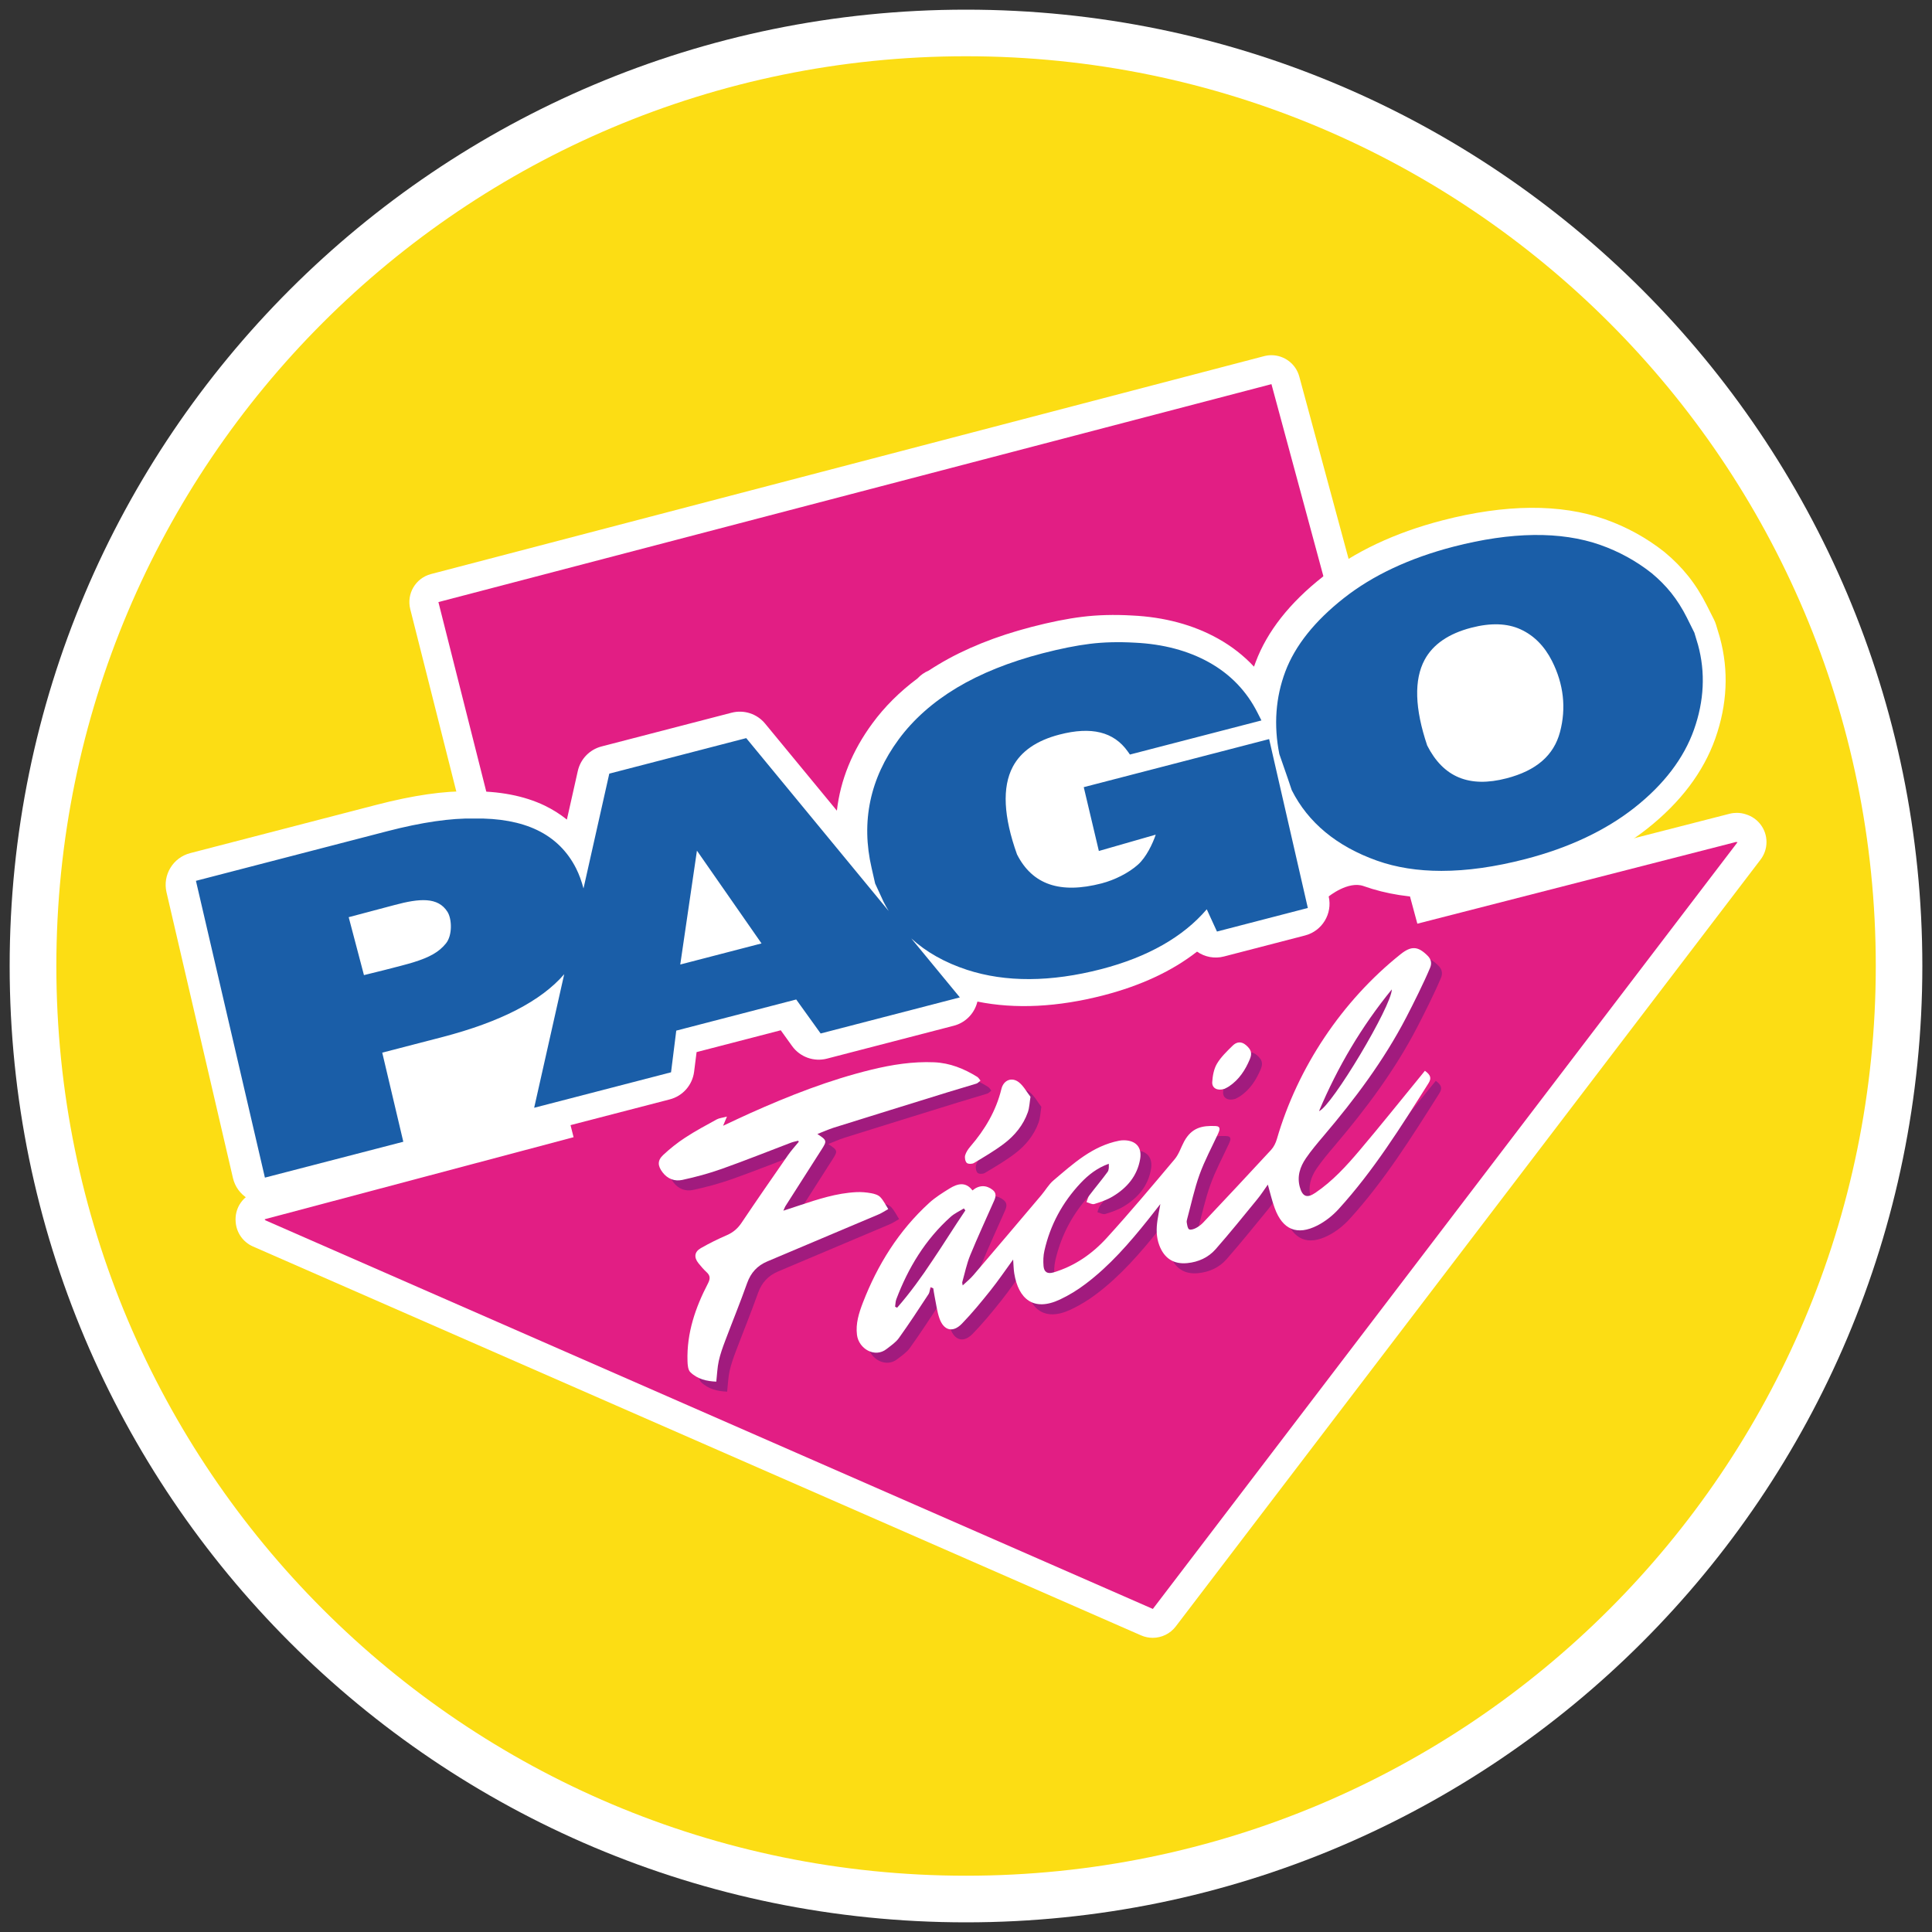
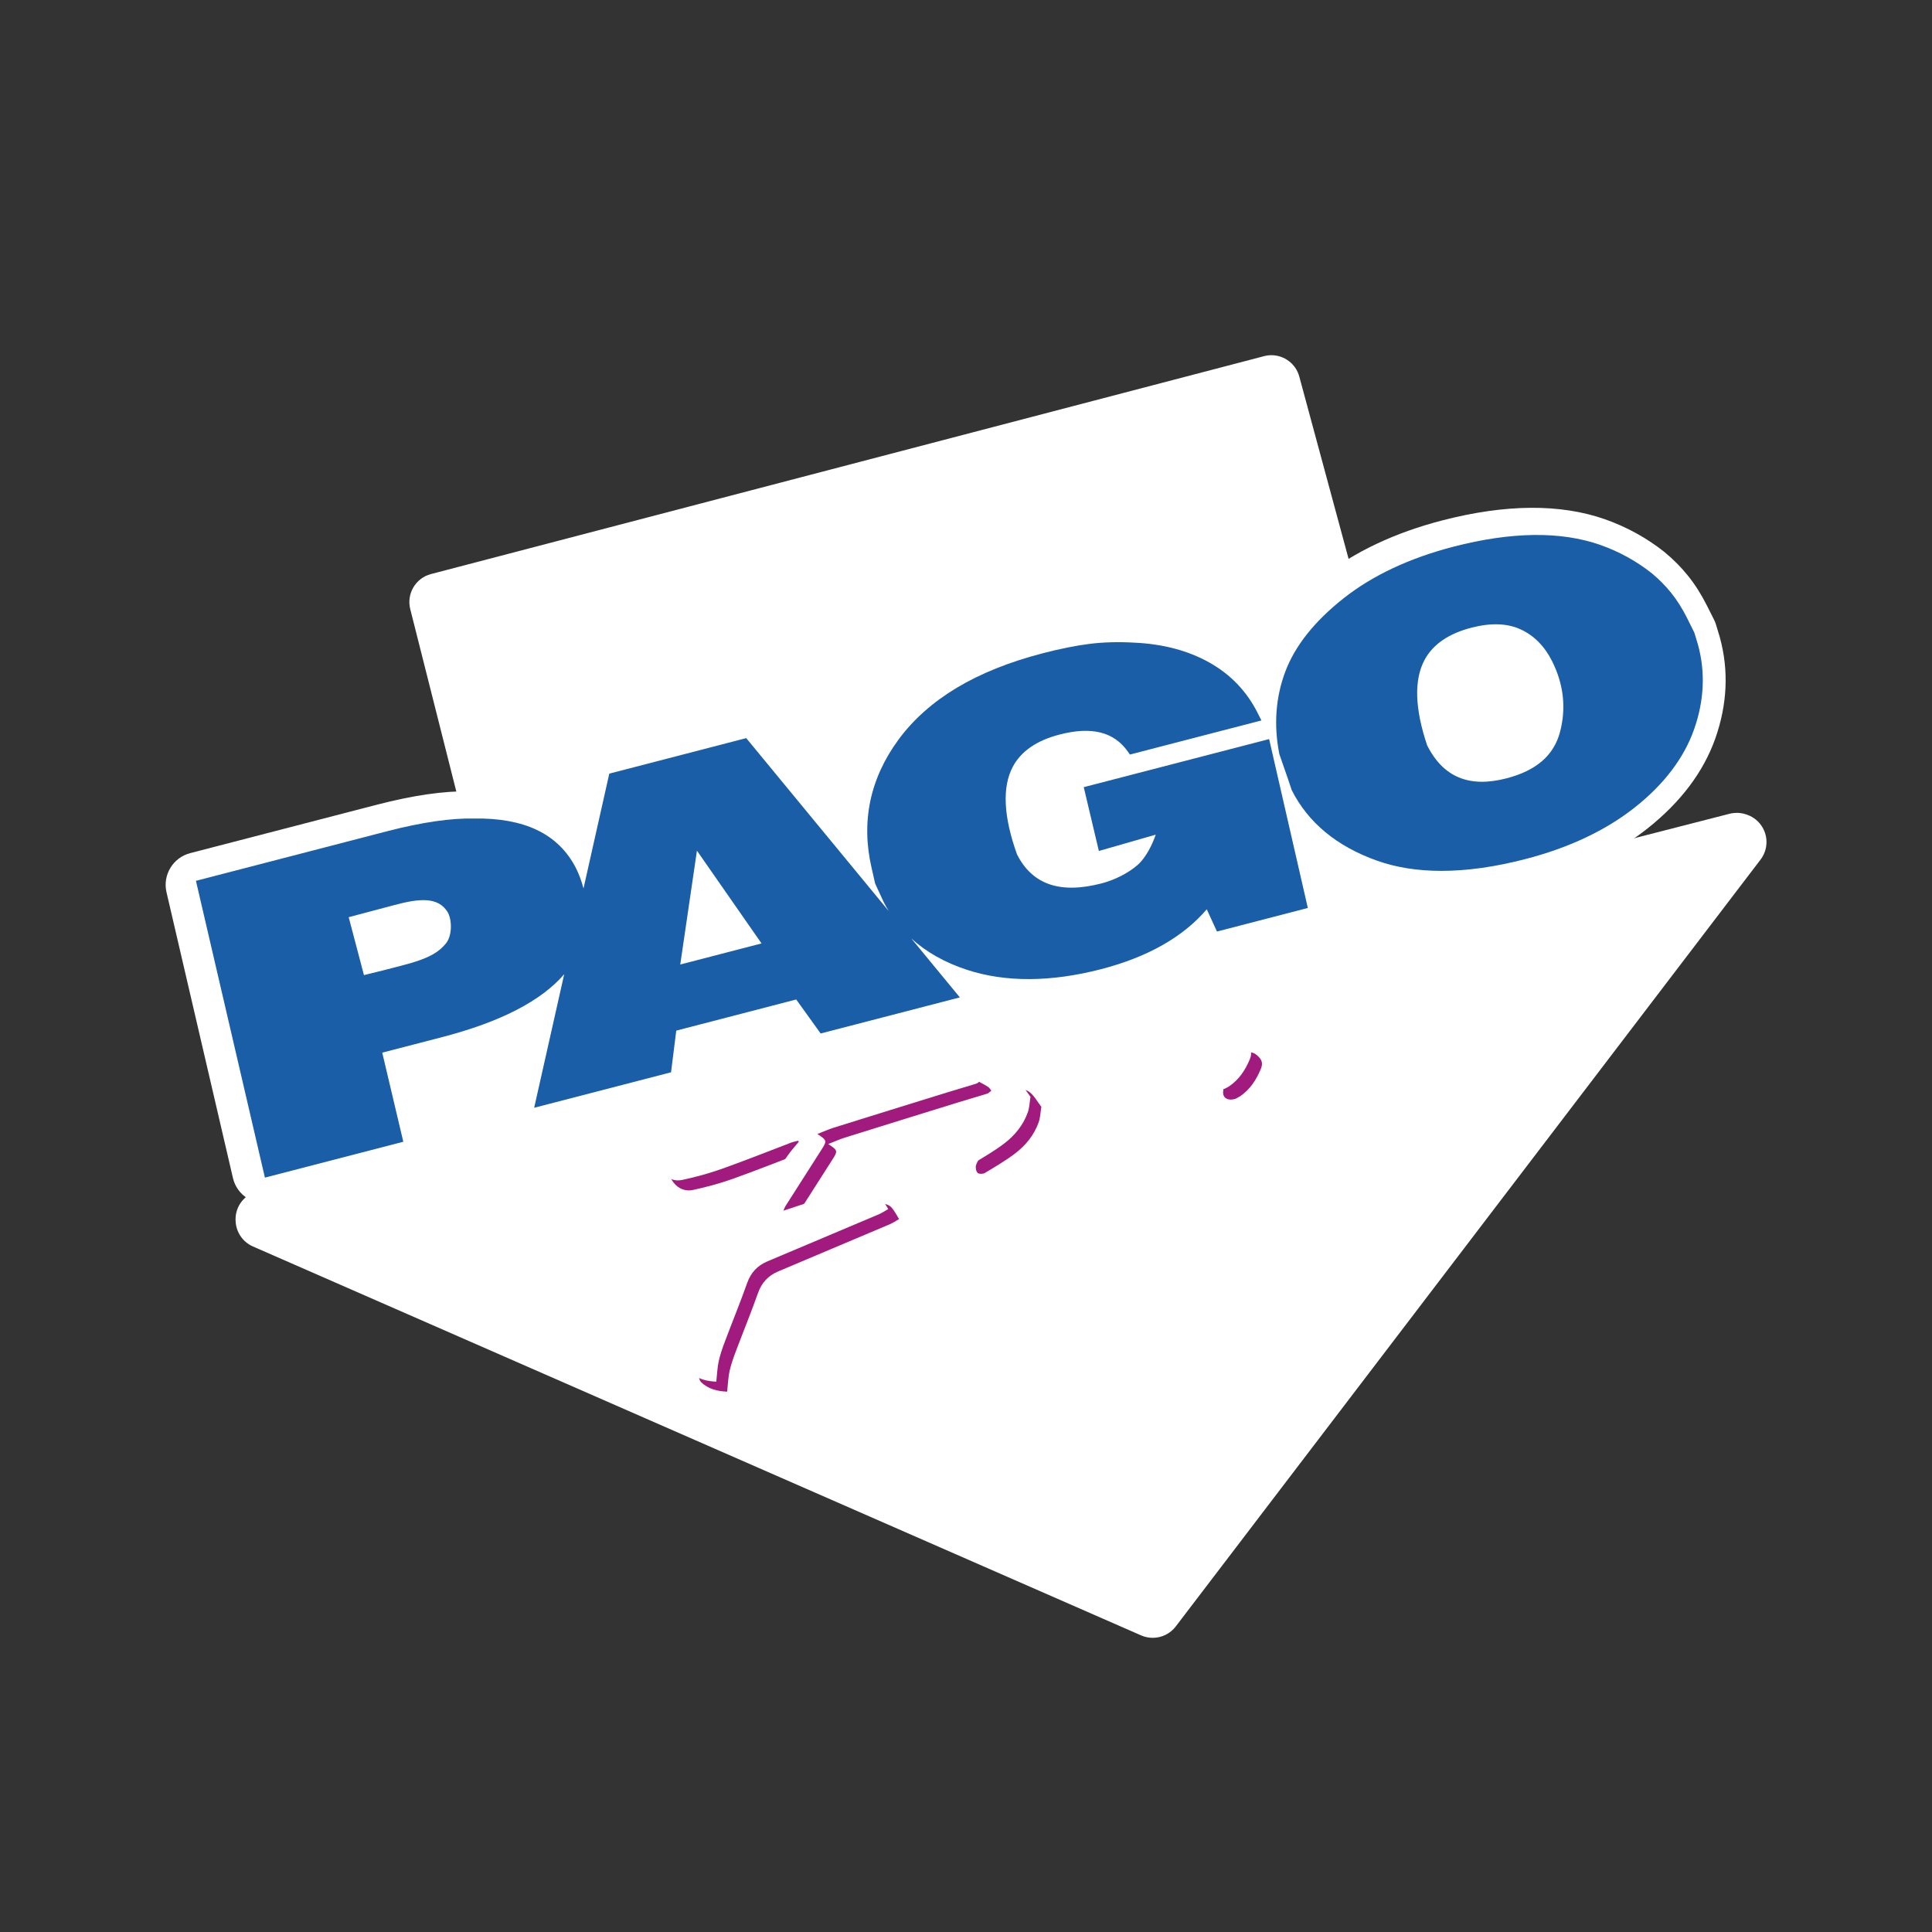
<svg xmlns="http://www.w3.org/2000/svg" width="60" height="60" viewBox="0 0 60 60" fill="none">
  <rect x="0" y="0" width="60" height="60" fill="#333333" stroke="none" />
-   <path d="M30 59.7C46.403 59.7 59.7 46.403 59.7 30C59.7 13.597 46.403 0.3 30 0.3C13.597 0.3 0.3 13.597 0.3 30C0.3 46.403 13.597 59.7 30 59.7Z" fill="white" />
-   <path d="M30.002 58.252C45.605 58.252 58.254 45.603 58.254 29.999C58.254 14.396 45.605 1.747 30.002 1.747C14.399 1.747 1.75 14.396 1.75 29.999C1.75 45.603 14.399 58.252 30.002 58.252Z" fill="#FCDD14" />
  <path d="M54.219 25.289C54.128 25.259 54.034 25.244 53.938 25.244C53.863 25.244 53.788 25.253 53.714 25.272L44.651 27.596L40.351 11.696C40.243 11.295 39.88 11.031 39.484 11.031C39.409 11.031 39.332 11.041 39.256 11.061L13.384 17.828C12.907 17.953 12.62 18.439 12.741 18.918L16.721 34.677L7.983 36.998C7.614 37.096 7.346 37.417 7.318 37.797C7.314 37.848 7.314 37.898 7.319 37.947C7.341 38.277 7.545 38.574 7.855 38.71L35.439 50.789C35.556 50.84 35.678 50.864 35.799 50.864C36.073 50.864 36.34 50.739 36.514 50.511L54.664 26.711C54.786 26.557 54.86 26.363 54.86 26.151C54.86 25.743 54.589 25.399 54.217 25.289H54.219Z" fill="white" />
-   <path fill-rule="evenodd" clip-rule="evenodd" d="M53.926 26.161L53.939 26.142L44.017 28.686L39.486 11.93L13.615 18.698L17.813 35.317L8.216 37.866L8.246 37.88L8.217 37.887L35.803 49.967L53.964 26.151L53.926 26.161Z" fill="#E21E84" />
  <path d="M53.414 19.805C53.411 19.797 53.409 19.788 53.407 19.779L53.294 19.404C53.277 19.347 53.255 19.292 53.228 19.239L53.007 18.801C52.837 18.463 52.642 18.155 52.428 17.888C52.216 17.623 51.972 17.376 51.703 17.154C51.697 17.149 51.692 17.145 51.687 17.14C51.137 16.705 50.518 16.364 49.844 16.126C48.458 15.64 46.758 15.652 44.79 16.162C43.318 16.544 42.071 17.132 41.081 17.911C40.054 18.718 39.353 19.609 38.997 20.558C38.979 20.606 38.961 20.655 38.944 20.704C38.626 20.362 38.252 20.07 37.826 19.832C37.057 19.403 36.156 19.162 35.158 19.115C34.605 19.083 34.084 19.097 33.609 19.156C33.15 19.212 32.62 19.318 32.032 19.471C30.926 19.758 29.955 20.149 29.148 20.634C29.044 20.696 28.942 20.76 28.841 20.826C28.709 20.882 28.59 20.966 28.493 21.07C27.944 21.479 27.474 21.946 27.096 22.461C26.469 23.312 26.1 24.221 25.99 25.176L23.761 22.472C23.509 22.166 23.104 22.035 22.721 22.134L18.681 23.182C18.312 23.277 18.027 23.572 17.944 23.944L17.605 25.453C17.396 25.285 17.165 25.139 16.913 25.017C16.276 24.712 15.496 24.562 14.596 24.575C13.79 24.56 12.834 24.698 11.69 24.995L5.906 26.495C5.372 26.634 5.046 27.173 5.171 27.71L7.234 36.583C7.295 36.85 7.463 37.081 7.697 37.223C7.857 37.32 8.04 37.37 8.224 37.37C8.31 37.37 8.395 37.36 8.48 37.338L20.802 34.142C21.205 34.038 21.503 33.697 21.556 33.285L21.633 32.674L24.247 31.996L24.599 32.486C24.845 32.827 25.274 32.982 25.681 32.877L29.621 31.855C29.957 31.768 30.225 31.515 30.332 31.184C30.341 31.158 30.348 31.131 30.355 31.105C31.534 31.344 32.85 31.278 34.279 30.908C35.433 30.609 36.404 30.155 37.168 29.559C37.171 29.557 37.173 29.555 37.176 29.554C37.412 29.719 37.717 29.782 38.013 29.704L40.528 29.052C41.061 28.914 41.387 28.377 41.264 27.84C41.264 27.84 41.869 27.348 42.347 27.518C43.745 28.016 45.465 28.007 47.456 27.49C48.916 27.111 50.161 26.521 51.154 25.737C52.189 24.92 52.901 23.977 53.27 22.935C53.643 21.878 53.692 20.825 53.414 19.805L53.414 19.805Z" fill="white" />
  <path d="M52.733 20.025L52.62 19.649L52.388 19.182C52.244 18.895 52.08 18.638 51.904 18.417C51.727 18.196 51.523 17.99 51.296 17.802C50.82 17.425 50.282 17.129 49.698 16.923C48.473 16.493 46.938 16.512 45.134 16.979C43.775 17.332 42.631 17.868 41.734 18.575C40.83 19.286 40.219 20.054 39.917 20.856C39.615 21.66 39.553 22.522 39.731 23.419L39.996 24.182L40.109 24.518L40.118 24.542C40.625 25.548 41.515 26.284 42.762 26.728C43.358 26.94 44.027 27.046 44.765 27.046C45.558 27.046 46.431 26.924 47.377 26.678C48.724 26.329 49.864 25.791 50.766 25.079C51.674 24.362 52.294 23.547 52.609 22.657C52.925 21.765 52.967 20.88 52.733 20.024V20.025ZM45.691 19.495C46.297 19.337 46.812 19.355 47.225 19.546C47.639 19.736 47.966 20.067 48.199 20.528C48.561 21.247 48.644 21.988 48.448 22.731C48.255 23.461 47.711 23.932 46.785 24.172C45.63 24.472 44.824 24.139 44.323 23.153C43.936 22.006 43.909 21.109 44.244 20.489C44.501 20.012 44.989 19.677 45.691 19.495Z" fill="#1A5EA8" />
  <path d="M33.657 24.446L34.126 26.428L35.892 25.921C35.798 26.202 35.596 26.624 35.343 26.85C35.05 27.113 34.612 27.33 34.213 27.434C32.922 27.769 32.062 27.474 31.584 26.534C31.164 25.36 31.119 24.445 31.453 23.813C31.707 23.333 32.194 22.996 32.902 22.813C33.895 22.555 34.588 22.726 35.021 23.334L35.091 23.433L39.175 22.374L39.053 22.134C38.717 21.466 38.211 20.94 37.55 20.571C36.896 20.206 36.119 20 35.244 19.959C34.741 19.93 34.271 19.942 33.846 19.995C33.424 20.047 32.93 20.146 32.378 20.289C31.349 20.556 30.453 20.916 29.714 21.359C28.97 21.806 28.362 22.346 27.908 22.964C27.017 24.174 26.735 25.517 27.069 26.958L27.178 27.438L27.438 28.002C27.488 28.101 27.541 28.198 27.599 28.292L23.175 22.923L18.922 24.026L18.121 27.592C18.06 27.361 17.984 27.152 17.891 26.968C17.622 26.435 17.215 26.035 16.682 25.779C16.16 25.528 15.5 25.407 14.732 25.42C14.002 25.404 13.097 25.537 12.035 25.812L6.085 27.355L8.227 36.572L12.525 35.458L11.871 32.691L13.733 32.208C15.539 31.739 16.805 31.087 17.522 30.255L16.589 34.403L20.84 33.301L21.002 32.007L24.727 31.04L25.486 32.096L29.809 30.975L28.3 29.143C28.764 29.567 29.343 29.893 30.031 30.119C31.23 30.51 32.634 30.503 34.202 30.097C35.642 29.723 36.742 29.099 37.477 28.239L37.794 28.93L40.616 28.198L39.414 22.953L33.657 24.446L33.657 24.446ZM23.65 29.299L21.126 29.954L21.644 26.418L23.65 29.299V29.299ZM11.303 30.283L10.829 28.484C10.829 28.484 11.722 28.248 12.257 28.105C13.026 27.899 13.603 27.849 13.898 28.32C14.038 28.545 14.052 29.05 13.849 29.299C13.629 29.571 13.342 29.728 12.836 29.886C12.458 30.003 11.303 30.283 11.303 30.283L11.303 30.283Z" fill="#1A5EA8" />
  <g style="mix-blend-mode:multiply">
-     <path d="M40.893 36.284C41.061 36.039 41.254 35.811 41.447 35.584C42.419 34.44 43.315 33.243 44.009 31.907C44.231 31.48 44.566 30.812 44.751 30.367C44.807 30.231 44.786 30.105 44.672 29.991C44.375 29.696 44.17 29.678 43.832 29.948C42.018 31.396 40.639 33.458 39.993 35.684C39.958 35.805 39.896 35.932 39.812 36.023C39.113 36.781 38.407 37.532 37.701 38.282C37.637 38.35 37.557 38.409 37.474 38.451C37.411 38.484 37.309 38.517 37.265 38.489C37.216 38.457 37.208 38.355 37.194 38.282C37.186 38.243 37.197 38.199 37.208 38.158C37.332 37.7 37.431 37.232 37.592 36.787C37.749 36.351 37.972 35.938 38.167 35.516C38.217 35.409 38.26 35.288 38.086 35.281C37.676 35.265 37.348 35.326 37.112 35.762C37.012 35.945 36.949 36.157 36.818 36.312C36.124 37.137 35.431 37.964 34.704 38.76C34.256 39.252 33.71 39.631 33.059 39.827C32.872 39.883 32.762 39.824 32.746 39.632C32.732 39.474 32.738 39.308 32.772 39.154C32.953 38.35 33.334 37.651 33.899 37.052C34.14 36.795 34.415 36.582 34.771 36.454C34.775 36.545 34.78 36.644 34.734 36.707C34.552 36.957 34.352 37.193 34.166 37.44C34.123 37.497 34.108 37.576 34.08 37.645C34.161 37.666 34.253 37.723 34.32 37.703C34.518 37.643 34.72 37.574 34.896 37.468C35.337 37.203 35.655 36.832 35.745 36.309C35.808 35.943 35.613 35.727 35.239 35.724C35.191 35.724 35.143 35.728 35.097 35.737C34.264 35.899 33.666 36.452 33.052 36.973C32.905 37.098 32.805 37.277 32.679 37.427C31.975 38.259 31.271 39.09 30.563 39.918C30.47 40.027 30.355 40.117 30.235 40.232C30.227 40.175 30.216 40.15 30.221 40.13C30.3 39.851 30.358 39.562 30.467 39.296C30.703 38.722 30.965 38.16 31.214 37.592C31.265 37.477 31.286 37.362 31.169 37.268C30.97 37.109 30.744 37.109 30.538 37.282C30.329 37.003 30.074 37.069 29.83 37.221C29.608 37.357 29.382 37.498 29.19 37.673C28.249 38.534 27.589 39.59 27.133 40.775C27.011 41.09 26.907 41.418 26.951 41.767C27.006 42.203 27.508 42.492 27.869 42.208C28.004 42.102 28.156 42.002 28.254 41.866C28.573 41.421 28.872 40.963 29.173 40.505C29.213 40.444 29.214 40.359 29.234 40.285C29.263 40.297 29.292 40.309 29.321 40.321C29.335 40.407 29.346 40.493 29.364 40.578C29.41 40.805 29.437 41.04 29.513 41.257C29.646 41.636 29.93 41.709 30.209 41.421C30.524 41.098 30.812 40.746 31.094 40.393C31.337 40.088 31.557 39.764 31.801 39.428C31.814 39.591 31.815 39.728 31.837 39.861C31.967 40.649 32.431 41.058 33.258 40.668C33.535 40.538 33.803 40.373 34.048 40.188C34.8 39.621 35.413 38.914 35.999 38.182C36.115 38.038 36.228 37.89 36.373 37.705C36.337 37.908 36.306 38.059 36.284 38.21C36.244 38.472 36.244 38.731 36.34 38.985C36.492 39.389 36.783 39.581 37.21 39.539C37.556 39.505 37.864 39.365 38.09 39.108C38.533 38.602 38.956 38.078 39.382 37.558C39.504 37.408 39.609 37.245 39.712 37.101C39.784 37.351 39.839 37.6 39.926 37.837C40.172 38.502 40.62 38.691 41.251 38.37C41.494 38.246 41.724 38.065 41.908 37.863C42.994 36.671 43.844 35.309 44.701 33.952C44.801 33.794 44.766 33.696 44.59 33.566C44.544 33.622 44.507 33.668 44.469 33.714C43.836 34.488 43.211 35.271 42.563 36.035C42.152 36.521 41.721 36.994 41.189 37.355C40.93 37.531 40.788 37.478 40.705 37.18C40.612 36.849 40.711 36.549 40.894 36.282L40.893 36.284ZM43.56 31.037C43.559 31.55 41.694 34.671 41.3 34.819C41.875 33.45 42.623 32.187 43.56 31.037ZM28.198 40.923C28.178 40.913 28.156 40.902 28.136 40.892C28.148 40.815 28.147 40.732 28.173 40.66C28.543 39.682 29.074 38.807 29.858 38.103C29.978 37.995 30.132 37.927 30.27 37.84C30.285 37.86 30.302 37.88 30.317 37.901C29.629 38.922 29.013 39.993 28.198 40.923L28.198 40.923Z" fill="#A11B7E" />
    <path d="M27.922 37.86C27.842 37.735 27.777 37.593 27.675 37.488C27.609 37.419 27.491 37.385 27.391 37.367C27.24 37.34 27.084 37.326 26.931 37.334C26.319 37.365 25.741 37.554 25.166 37.745C25.012 37.795 24.86 37.846 24.665 37.91C24.701 37.83 24.71 37.801 24.725 37.776C25.097 37.191 25.469 36.606 25.844 36.023C26.024 35.744 26.023 35.726 25.722 35.529C25.905 35.457 26.063 35.385 26.227 35.333C27.408 34.963 28.59 34.597 29.772 34.231C30.067 34.139 30.366 34.056 30.661 33.963C30.708 33.948 30.745 33.902 30.787 33.87C30.753 33.83 30.726 33.778 30.683 33.752C30.273 33.499 29.839 33.322 29.346 33.301C28.685 33.273 28.039 33.375 27.402 33.53C26.093 33.849 24.845 34.339 23.619 34.889C23.349 35.01 23.082 35.138 22.793 35.273C22.834 35.175 22.863 35.106 22.913 34.988C22.775 35.025 22.674 35.032 22.594 35.076C22.264 35.257 21.931 35.435 21.616 35.641C21.375 35.798 21.146 35.981 20.935 36.178C20.748 36.352 20.758 36.516 20.915 36.721C21.069 36.925 21.293 37.005 21.524 36.955C21.939 36.865 22.353 36.754 22.754 36.611C23.476 36.355 24.188 36.069 24.904 35.797C24.976 35.77 25.052 35.756 25.127 35.737C25.132 35.748 25.137 35.76 25.143 35.771C25.03 35.909 24.908 36.042 24.807 36.188C24.323 36.884 23.84 37.581 23.368 38.284C23.249 38.461 23.108 38.584 22.913 38.669C22.636 38.789 22.363 38.923 22.102 39.073C21.901 39.188 21.883 39.36 22.028 39.541C22.105 39.637 22.185 39.733 22.277 39.816C22.398 39.925 22.399 40.022 22.323 40.168C21.93 40.923 21.661 41.713 21.687 42.578C21.691 42.697 21.702 42.853 21.775 42.925C21.999 43.144 22.293 43.208 22.582 43.219C22.608 42.988 22.614 42.778 22.658 42.577C22.705 42.367 22.779 42.161 22.855 41.959C23.082 41.357 23.326 40.761 23.541 40.155C23.655 39.834 23.857 39.617 24.163 39.487C25.317 38.999 26.473 38.513 27.627 38.023C27.73 37.979 27.825 37.914 27.923 37.859L27.922 37.86Z" fill="#A11B7E" />
    <path d="M30.311 36.188C30.291 36.26 30.311 36.374 30.36 36.424C30.399 36.463 30.526 36.463 30.583 36.429C30.903 36.237 31.227 36.048 31.523 35.823C31.853 35.572 32.116 35.251 32.257 34.853C32.307 34.71 32.311 34.549 32.34 34.373C32.215 34.212 32.124 34.037 31.984 33.925C31.763 33.747 31.504 33.851 31.437 34.127C31.271 34.809 30.924 35.391 30.472 35.916C30.404 35.996 30.338 36.09 30.311 36.188H30.311Z" fill="#A11B7E" />
    <path d="M38.359 34.129C38.388 34.112 38.454 34.084 38.513 34.045C38.819 33.837 39.012 33.541 39.152 33.207C39.233 33.015 39.191 32.904 39.033 32.768C38.884 32.64 38.738 32.667 38.618 32.785C38.442 32.959 38.256 33.135 38.132 33.344C38.035 33.508 37.997 33.722 37.985 33.916C37.974 34.102 38.143 34.195 38.358 34.127L38.359 34.129Z" fill="#A11B7E" />
  </g>
  <path d="M40.555 35.972C40.723 35.727 40.917 35.499 41.109 35.272C42.081 34.128 42.978 32.931 43.672 31.596C43.894 31.169 44.228 30.5 44.413 30.055C44.47 29.92 44.449 29.793 44.335 29.68C44.038 29.384 43.832 29.366 43.494 29.636C41.68 31.085 40.301 33.147 39.655 35.373C39.62 35.494 39.559 35.62 39.474 35.712C38.776 36.47 38.07 37.22 37.364 37.97C37.3 38.038 37.219 38.097 37.137 38.14C37.074 38.172 36.972 38.206 36.928 38.177C36.879 38.145 36.871 38.044 36.856 37.97C36.848 37.931 36.86 37.887 36.871 37.847C36.995 37.388 37.093 36.92 37.254 36.475C37.412 36.039 37.634 35.627 37.83 35.205C37.879 35.098 37.922 34.977 37.749 34.97C37.339 34.953 37.011 35.014 36.774 35.45C36.675 35.634 36.612 35.845 36.48 36.001C35.787 36.826 35.093 37.652 34.367 38.449C33.918 38.941 33.373 39.32 32.721 39.515C32.535 39.571 32.425 39.512 32.408 39.32C32.395 39.162 32.4 38.997 32.435 38.843C32.616 38.039 32.997 37.339 33.561 36.74C33.803 36.483 34.077 36.27 34.434 36.142C34.438 36.233 34.443 36.333 34.397 36.395C34.215 36.645 34.014 36.881 33.828 37.128C33.785 37.185 33.77 37.264 33.742 37.333C33.824 37.355 33.915 37.412 33.983 37.392C34.181 37.331 34.382 37.262 34.558 37.156C34.999 36.892 35.318 36.521 35.408 35.997C35.471 35.63 35.276 35.415 34.901 35.412C34.854 35.412 34.806 35.416 34.759 35.425C33.927 35.587 33.329 36.14 32.714 36.661C32.567 36.786 32.468 36.965 32.341 37.115C31.637 37.947 30.933 38.778 30.225 39.606C30.133 39.715 30.018 39.805 29.897 39.92C29.889 39.863 29.878 39.838 29.884 39.818C29.963 39.539 30.021 39.25 30.13 38.984C30.365 38.41 30.628 37.847 30.877 37.28C30.927 37.165 30.948 37.05 30.831 36.956C30.633 36.797 30.407 36.797 30.201 36.97C29.992 36.691 29.737 36.757 29.492 36.908C29.27 37.045 29.044 37.186 28.853 37.361C27.911 38.222 27.252 39.278 26.795 40.462C26.674 40.778 26.57 41.106 26.614 41.455C26.669 41.891 27.17 42.18 27.532 41.896C27.667 41.79 27.819 41.69 27.916 41.554C28.235 41.109 28.535 40.651 28.835 40.193C28.875 40.132 28.877 40.047 28.897 39.973C28.925 39.985 28.954 39.997 28.983 40.009C28.997 40.095 29.009 40.181 29.026 40.266C29.073 40.493 29.1 40.728 29.176 40.945C29.309 41.324 29.592 41.397 29.872 41.109C30.186 40.785 30.474 40.434 30.756 40.081C31 39.776 31.22 39.451 31.464 39.116C31.477 39.279 31.477 39.416 31.499 39.549C31.629 40.337 32.094 40.746 32.921 40.356C33.198 40.226 33.466 40.061 33.71 39.876C34.463 39.309 35.076 38.602 35.661 37.87C35.777 37.725 35.89 37.578 36.036 37.393C35.999 37.596 35.969 37.747 35.946 37.898C35.907 38.16 35.907 38.419 36.003 38.673C36.155 39.077 36.445 39.269 36.873 39.227C37.218 39.193 37.526 39.053 37.752 38.796C38.196 38.29 38.618 37.767 39.044 37.246C39.167 37.097 39.271 36.932 39.374 36.789C39.446 37.039 39.501 37.288 39.589 37.524C39.834 38.19 40.283 38.379 40.914 38.058C41.156 37.934 41.386 37.753 41.571 37.55C42.656 36.359 43.507 34.996 44.364 33.64C44.463 33.482 44.429 33.384 44.252 33.254C44.207 33.31 44.169 33.356 44.132 33.402C43.498 34.176 42.873 34.959 42.226 35.723C41.815 36.209 41.384 36.682 40.851 37.043C40.593 37.219 40.451 37.166 40.368 36.868C40.275 36.537 40.373 36.237 40.557 35.97L40.555 35.972ZM43.224 30.727C43.222 31.239 41.357 34.36 40.963 34.508C41.539 33.139 42.286 31.875 43.224 30.727ZM27.861 40.612C27.84 40.602 27.819 40.591 27.798 40.581C27.81 40.504 27.809 40.421 27.836 40.349C28.206 39.371 28.737 38.496 29.521 37.792C29.64 37.684 29.794 37.616 29.933 37.529C29.948 37.549 29.964 37.569 29.98 37.59C29.292 38.611 28.676 39.682 27.861 40.612L27.861 40.612Z" fill="white" />
  <path d="M27.585 37.549C27.505 37.424 27.44 37.282 27.338 37.177C27.272 37.108 27.154 37.074 27.054 37.056C26.903 37.029 26.747 37.015 26.594 37.023C25.982 37.053 25.404 37.243 24.829 37.434C24.676 37.484 24.523 37.535 24.328 37.599C24.364 37.519 24.373 37.49 24.388 37.465C24.76 36.88 25.132 36.295 25.507 35.712C25.687 35.433 25.687 35.415 25.385 35.218C25.568 35.146 25.726 35.074 25.89 35.022C27.071 34.652 28.253 34.286 29.435 33.92C29.73 33.828 30.029 33.745 30.324 33.652C30.371 33.637 30.408 33.591 30.45 33.559C30.416 33.519 30.389 33.467 30.346 33.441C29.936 33.188 29.502 33.011 29.01 32.99C28.348 32.962 27.702 33.064 27.065 33.219C25.756 33.538 24.508 34.028 23.282 34.578C23.012 34.699 22.745 34.827 22.456 34.962C22.497 34.864 22.526 34.795 22.576 34.677C22.438 34.714 22.337 34.721 22.257 34.765C21.927 34.946 21.594 35.124 21.28 35.33C21.038 35.487 20.809 35.67 20.598 35.867C20.412 36.041 20.421 36.205 20.578 36.41C20.733 36.614 20.956 36.694 21.187 36.644C21.602 36.554 22.017 36.443 22.417 36.3C23.139 36.044 23.851 35.758 24.567 35.486C24.639 35.459 24.716 35.445 24.79 35.426C24.795 35.437 24.8 35.449 24.806 35.46C24.693 35.598 24.571 35.731 24.47 35.877C23.986 36.573 23.503 37.27 23.031 37.973C22.912 38.15 22.771 38.273 22.576 38.358C22.299 38.478 22.027 38.612 21.765 38.762C21.564 38.877 21.546 39.049 21.691 39.23C21.768 39.325 21.849 39.422 21.94 39.505C22.061 39.614 22.062 39.711 21.987 39.857C21.594 40.612 21.324 41.402 21.351 42.267C21.354 42.386 21.365 42.542 21.439 42.614C21.662 42.833 21.956 42.897 22.245 42.908C22.271 42.677 22.277 42.467 22.322 42.266C22.368 42.056 22.442 41.85 22.518 41.648C22.745 41.046 22.989 40.45 23.204 39.844C23.319 39.523 23.52 39.306 23.826 39.176C24.981 38.688 26.136 38.202 27.291 37.712C27.393 37.668 27.488 37.603 27.586 37.548L27.585 37.549Z" fill="white" />
  <path d="M29.974 35.878C29.954 35.95 29.974 36.064 30.023 36.114C30.062 36.153 30.189 36.153 30.246 36.119C30.566 35.927 30.89 35.738 31.186 35.513C31.516 35.262 31.779 34.941 31.92 34.543C31.97 34.4 31.974 34.239 32.003 34.062C31.878 33.901 31.787 33.727 31.647 33.615C31.426 33.437 31.167 33.541 31.1 33.817C30.934 34.499 30.588 35.08 30.135 35.606C30.067 35.686 30.002 35.78 29.974 35.878H29.974Z" fill="white" />
  <path d="M38.021 33.818C38.05 33.802 38.116 33.774 38.175 33.734C38.481 33.527 38.675 33.23 38.814 32.896C38.895 32.704 38.853 32.593 38.695 32.457C38.546 32.33 38.4 32.356 38.28 32.475C38.104 32.648 37.918 32.825 37.794 33.034C37.697 33.197 37.659 33.411 37.647 33.606C37.636 33.792 37.805 33.884 38.02 33.817L38.021 33.818Z" fill="white" />
</svg>